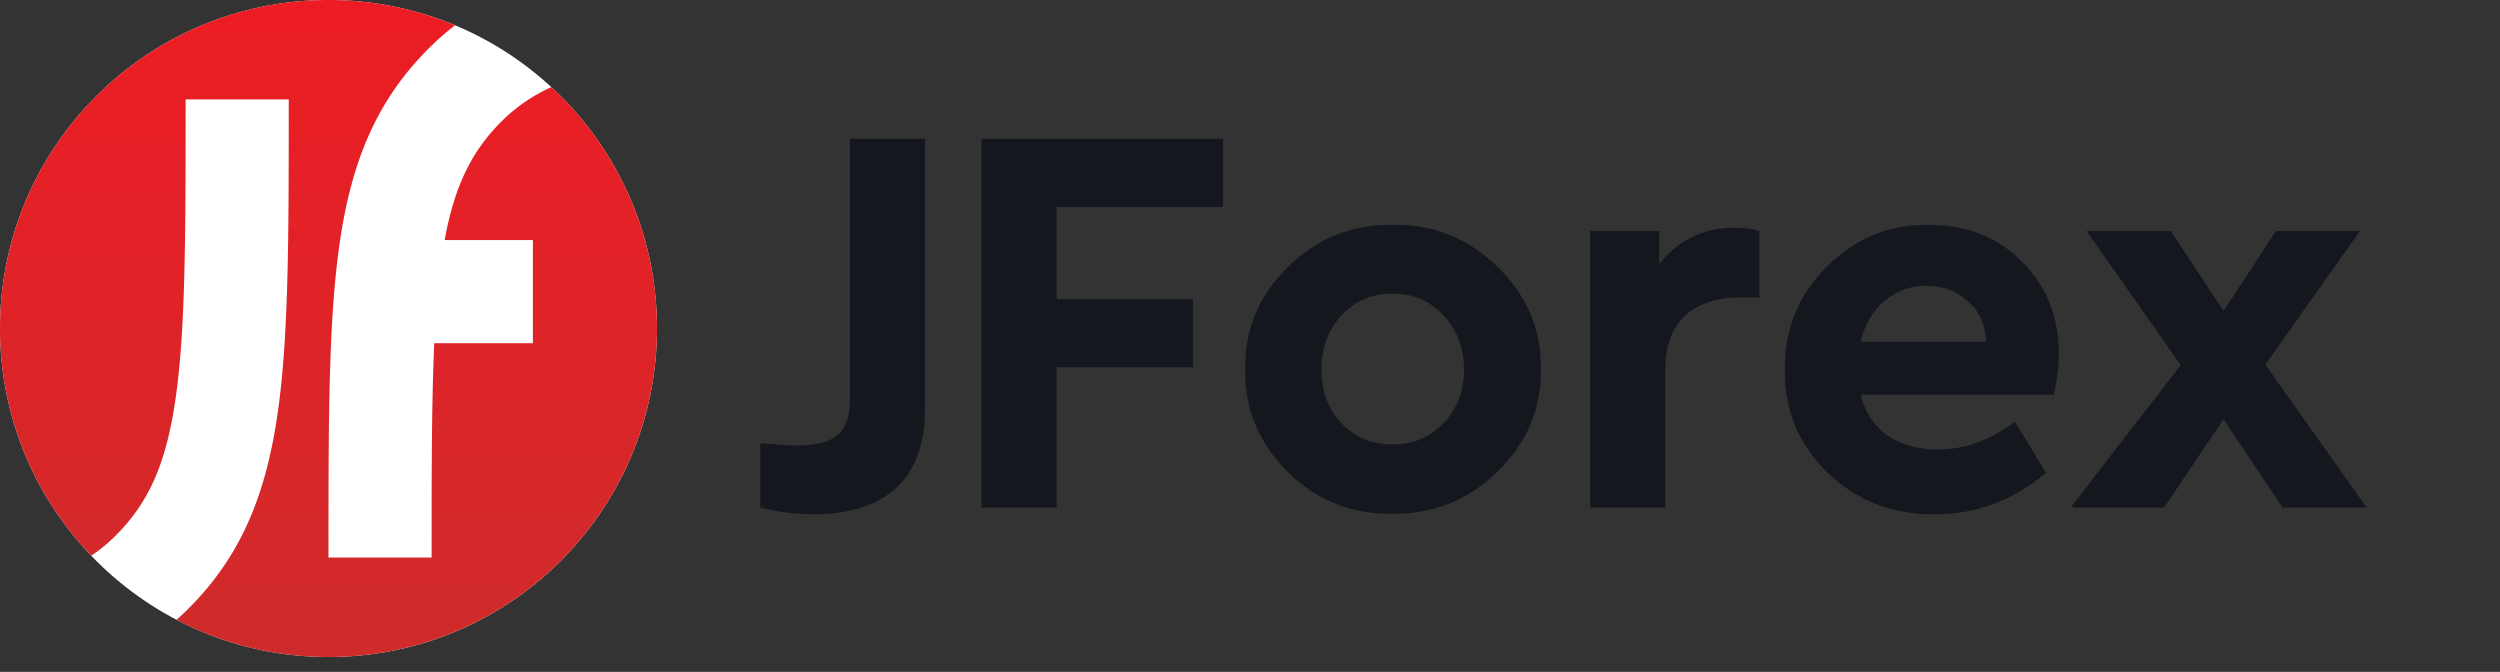
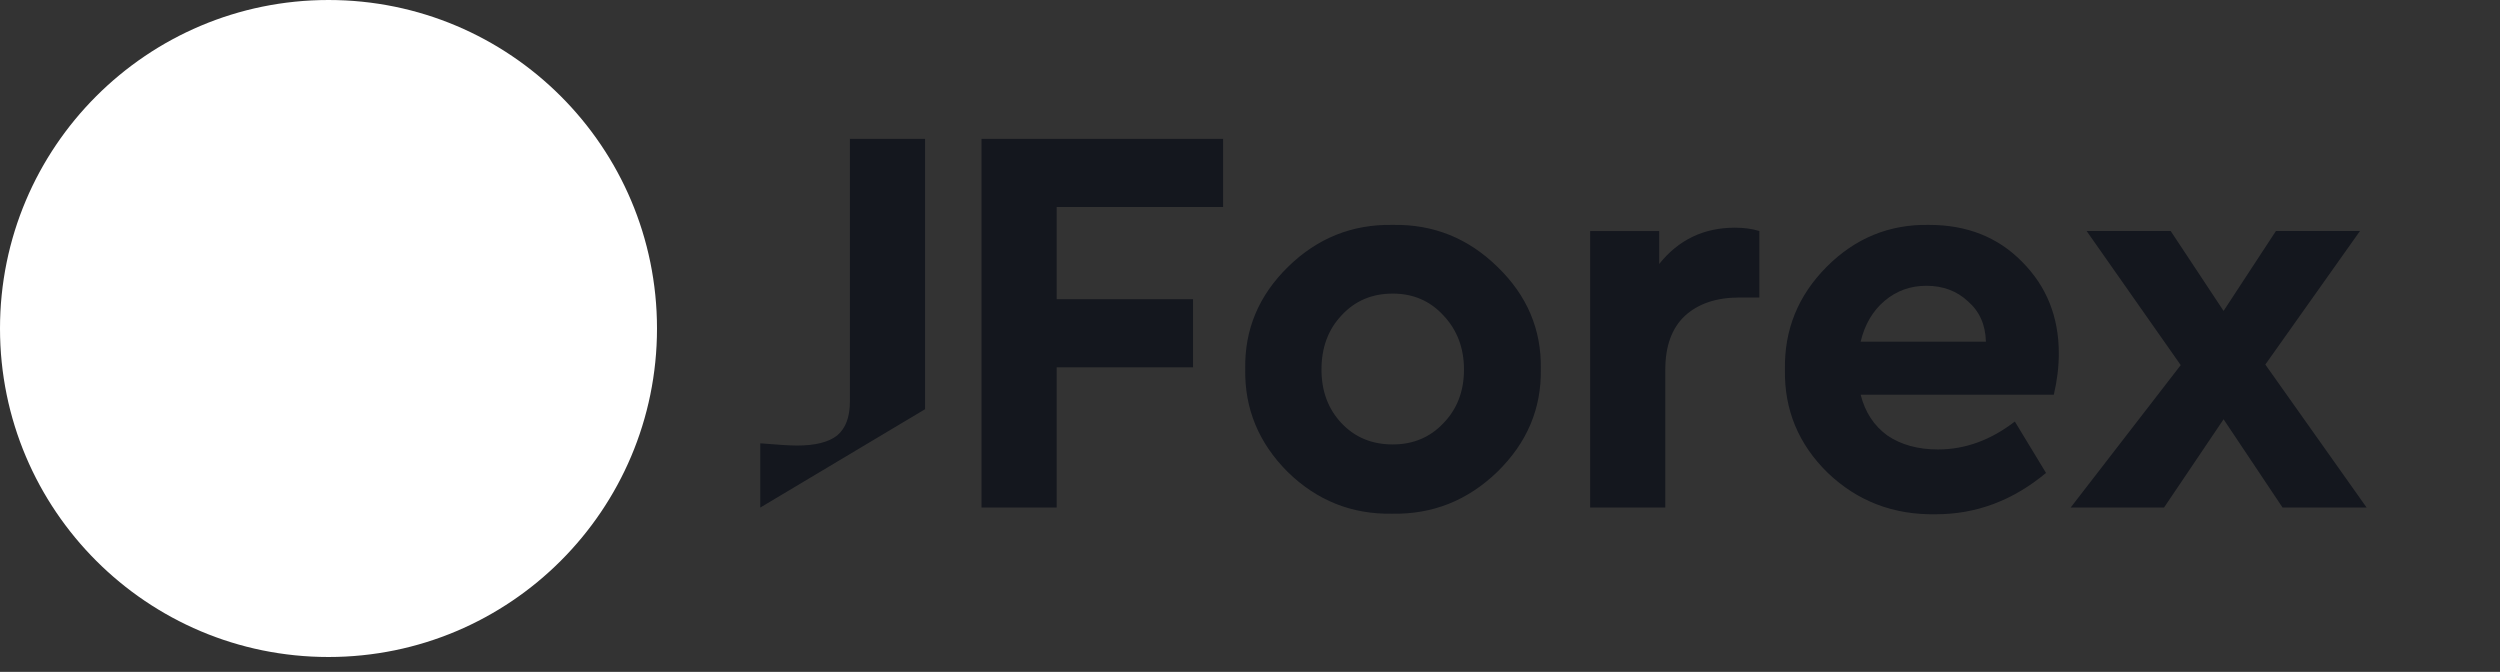
<svg xmlns="http://www.w3.org/2000/svg" width="160" height="43" fill="none">
  <rect width="100%" height="100%" fill="#333333" stroke="none" />
-   <path d="M48.658 32.484v-4.112c1.14.096 1.924.143 2.352.143 1.163 0 2.018-.214 2.565-.643.546-.453.819-1.18.819-2.181V8.887h4.81V26.19c0 2.217-.618 3.897-1.853 5.041-1.211 1.12-2.98 1.68-5.308 1.68-1.117 0-2.245-.142-3.385-.428zM62.817 32.484V8.887H78.28v4.362H67.627v5.899h8.728v4.362h-8.728v8.974h-4.81zM79.695 23.617c-.048-2.527.866-4.707 2.743-6.543 1.876-1.835 4.108-2.729 6.697-2.681 2.59-.048 4.822.846 6.698 2.681 1.9 1.835 2.826 4.016 2.779 6.543.047 2.526-.88 4.72-2.78 6.578-1.9 1.836-4.144 2.73-6.732 2.682-2.59.048-4.822-.846-6.698-2.682-1.853-1.859-2.755-4.052-2.707-6.578zm12.682 3.468c.879-.906 1.318-2.05 1.318-3.432 0-1.383-.439-2.539-1.318-3.468-.855-.93-1.935-1.395-3.242-1.395-1.33 0-2.422.465-3.277 1.395-.855.905-1.283 2.061-1.283 3.468 0 1.382.428 2.526 1.283 3.432.855.906 1.947 1.359 3.277 1.359 1.306 0 2.387-.453 3.242-1.359zM112.6 14.786v4.255h-1.282c-1.473 0-2.637.393-3.492 1.18-.831.786-1.247 1.93-1.247 3.432v8.83h-4.809V14.787h4.418v2.11c1.235-1.55 2.85-2.325 4.845-2.325.593 0 1.116.072 1.567.215zM131.444 25.262h-12.362c.285 1.12.855 1.99 1.71 2.61.878.596 1.959.893 3.242.893 1.733 0 3.372-.596 4.916-1.787l1.995 3.289c-2.114 1.764-4.465 2.646-7.054 2.646-2.708.047-5.011-.834-6.911-2.646-1.877-1.835-2.791-4.04-2.744-6.614-.047-2.55.844-4.743 2.672-6.579 1.829-1.835 4.014-2.729 6.556-2.681 2.422 0 4.405.786 5.949 2.36 1.568 1.573 2.351 3.527 2.351 5.863 0 .858-.107 1.74-.32 2.646zm-12.362-3.397h8.015c-.023-1.072-.403-1.93-1.14-2.574-.712-.668-1.603-1.001-2.672-1.001-1.021 0-1.912.322-2.672.965-.76.644-1.27 1.514-1.531 2.61zM151.465 32.484h-5.38l-3.776-5.65-3.812 5.65h-5.976l7.045-9.117-6.021-8.581h5.38l3.384 5.113 3.349-5.113h5.379l-6.056 8.545 6.484 9.153z" fill="#14171E" />
+   <path d="M48.658 32.484v-4.112c1.14.096 1.924.143 2.352.143 1.163 0 2.018-.214 2.565-.643.546-.453.819-1.18.819-2.181V8.887h4.81V26.19zM62.817 32.484V8.887H78.28v4.362H67.627v5.899h8.728v4.362h-8.728v8.974h-4.81zM79.695 23.617c-.048-2.527.866-4.707 2.743-6.543 1.876-1.835 4.108-2.729 6.697-2.681 2.59-.048 4.822.846 6.698 2.681 1.9 1.835 2.826 4.016 2.779 6.543.047 2.526-.88 4.72-2.78 6.578-1.9 1.836-4.144 2.73-6.732 2.682-2.59.048-4.822-.846-6.698-2.682-1.853-1.859-2.755-4.052-2.707-6.578zm12.682 3.468c.879-.906 1.318-2.05 1.318-3.432 0-1.383-.439-2.539-1.318-3.468-.855-.93-1.935-1.395-3.242-1.395-1.33 0-2.422.465-3.277 1.395-.855.905-1.283 2.061-1.283 3.468 0 1.382.428 2.526 1.283 3.432.855.906 1.947 1.359 3.277 1.359 1.306 0 2.387-.453 3.242-1.359zM112.6 14.786v4.255h-1.282c-1.473 0-2.637.393-3.492 1.18-.831.786-1.247 1.93-1.247 3.432v8.83h-4.809V14.787h4.418v2.11c1.235-1.55 2.85-2.325 4.845-2.325.593 0 1.116.072 1.567.215zM131.444 25.262h-12.362c.285 1.12.855 1.99 1.71 2.61.878.596 1.959.893 3.242.893 1.733 0 3.372-.596 4.916-1.787l1.995 3.289c-2.114 1.764-4.465 2.646-7.054 2.646-2.708.047-5.011-.834-6.911-2.646-1.877-1.835-2.791-4.04-2.744-6.614-.047-2.55.844-4.743 2.672-6.579 1.829-1.835 4.014-2.729 6.556-2.681 2.422 0 4.405.786 5.949 2.36 1.568 1.573 2.351 3.527 2.351 5.863 0 .858-.107 1.74-.32 2.646zm-12.362-3.397h8.015c-.023-1.072-.403-1.93-1.14-2.574-.712-.668-1.603-1.001-2.672-1.001-1.021 0-1.912.322-2.672.965-.76.644-1.27 1.514-1.531 2.61zM151.465 32.484h-5.38l-3.776-5.65-3.812 5.65h-5.976l7.045-9.117-6.021-8.581h5.38l3.384 5.113 3.349-5.113h5.379l-6.056 8.545 6.484 9.153z" fill="#14171E" />
  <circle cx="21.024" cy="21.024" r="21.024" fill="#fff" />
-   <path fill-rule="evenodd" clip-rule="evenodd" d="M29.125 1.618A20.96 20.96 0 0021.024 0C9.413 0 0 9.413 0 21.024a20.953 20.953 0 005.84 14.541c.574-.386 1.09-.816 1.566-1.291 2.074-2.075 3.216-4.518 3.827-8.736.638-4.4.646-10.313.646-19.175h6.6v.292c0 8.503 0 14.901-.715 19.83-.748 5.167-2.326 9.09-5.692 12.455-.253.253-.51.496-.773.728a20.932 20.932 0 009.725 2.38c11.611 0 21.024-9.413 21.024-21.024 0-6.109-2.606-11.61-6.766-15.45-1.274.588-2.301 1.314-3.186 2.198-1.88 1.88-2.993 4.063-3.64 7.593h5.649v6.6h-6.311c-.168 3.623-.171 8.072-.171 13.718h-6.6v-.292c0-8.503 0-14.901.715-19.83.748-5.167 2.326-9.09 5.692-12.455a17.196 17.196 0 011.695-1.488z" fill="url(#paint0_linear)" />
  <defs>
    <linearGradient id="paint0_linear" x1="21.024" y1="0" x2="21.024" y2="42.048" gradientUnits="userSpaceOnUse">
      <stop stop-color="#ED1C24" />
      <stop offset="1" stop-color="#CF2B2B" />
    </linearGradient>
  </defs>
</svg>